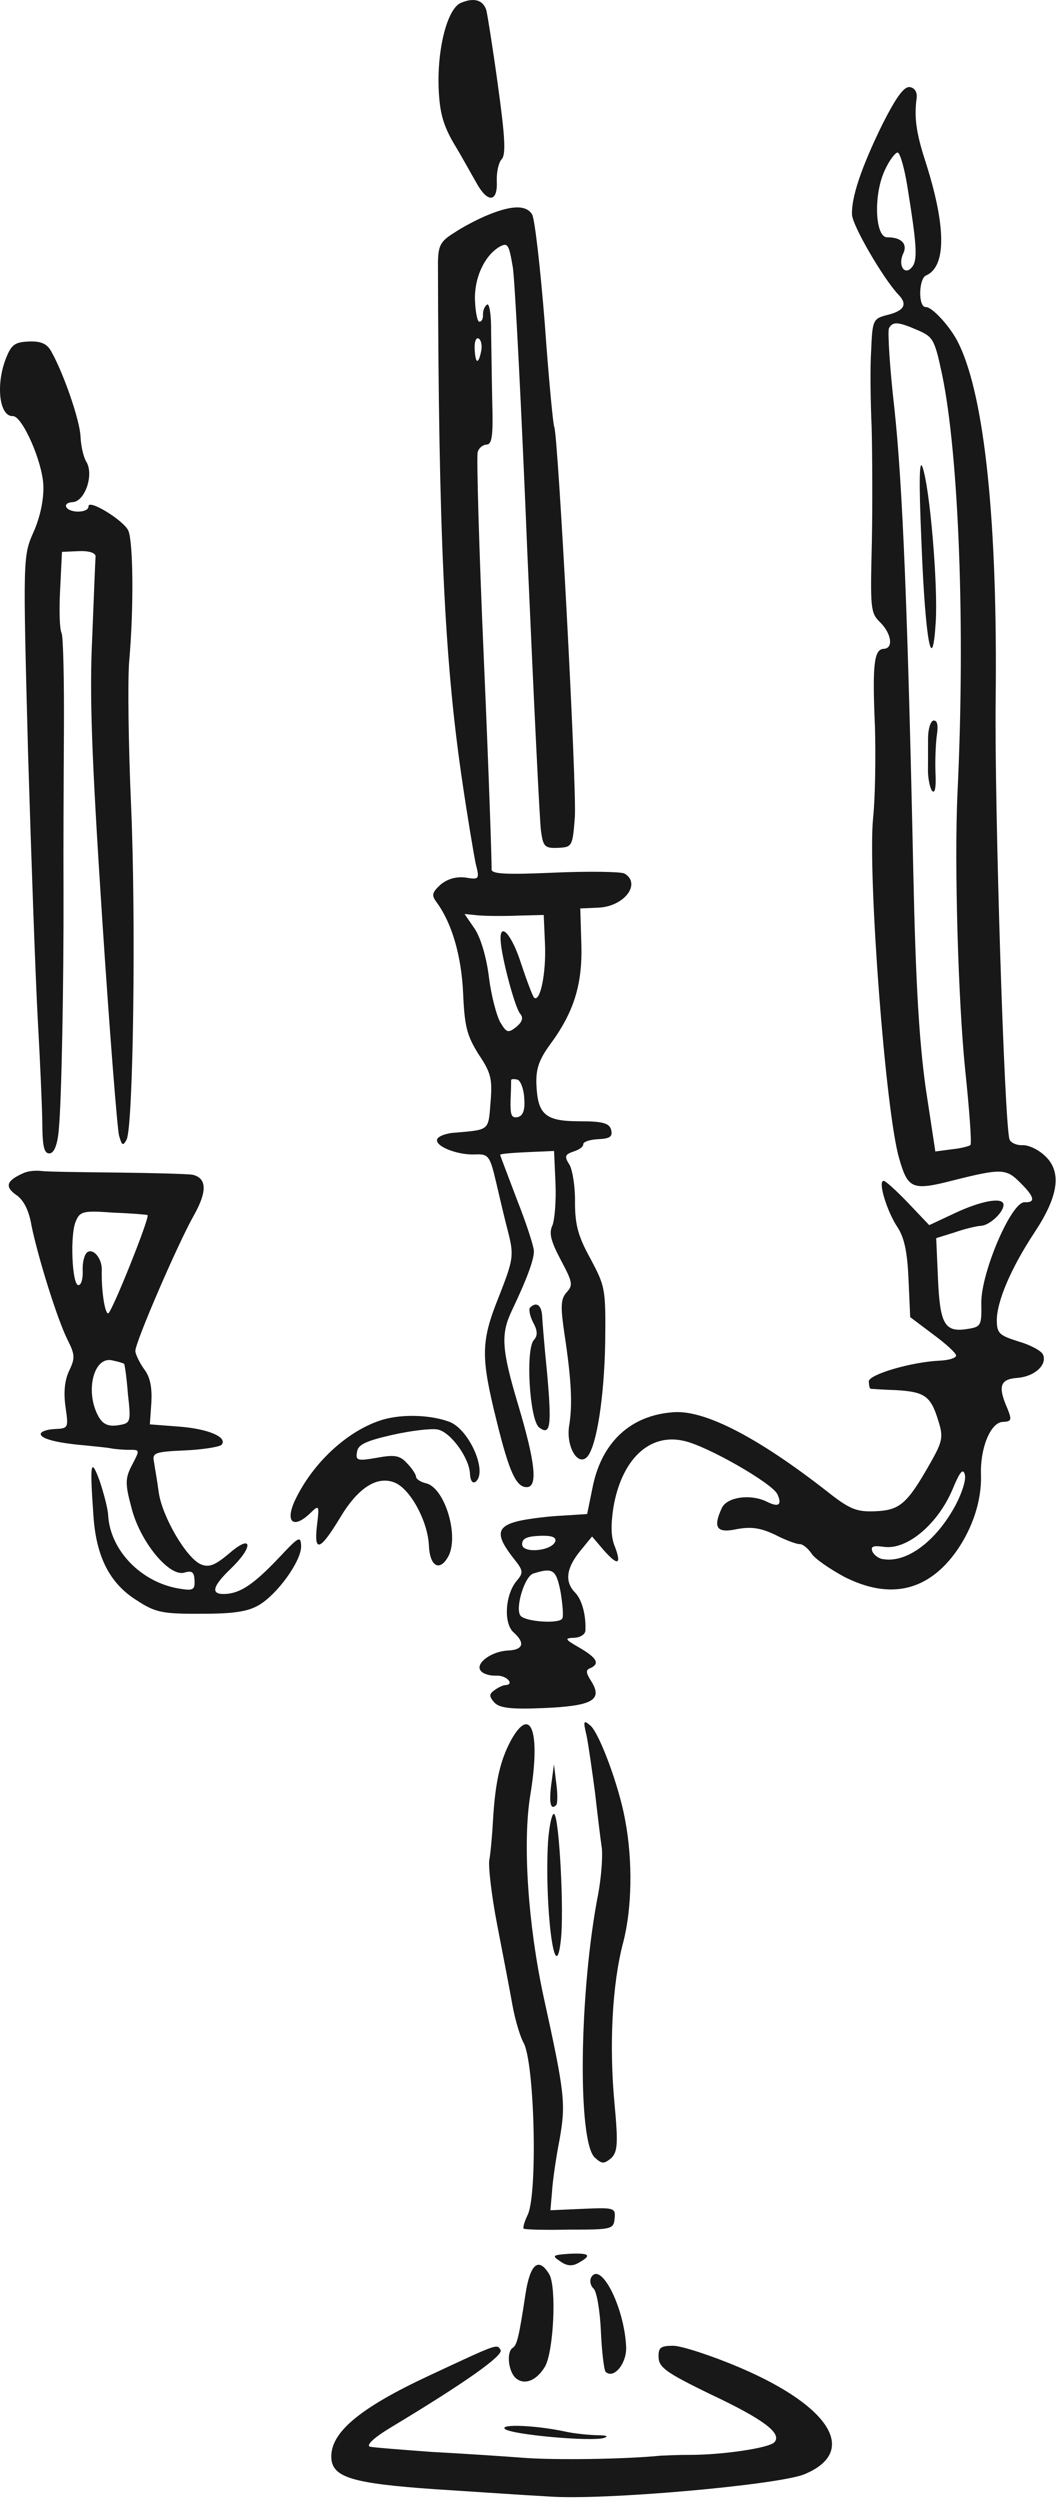
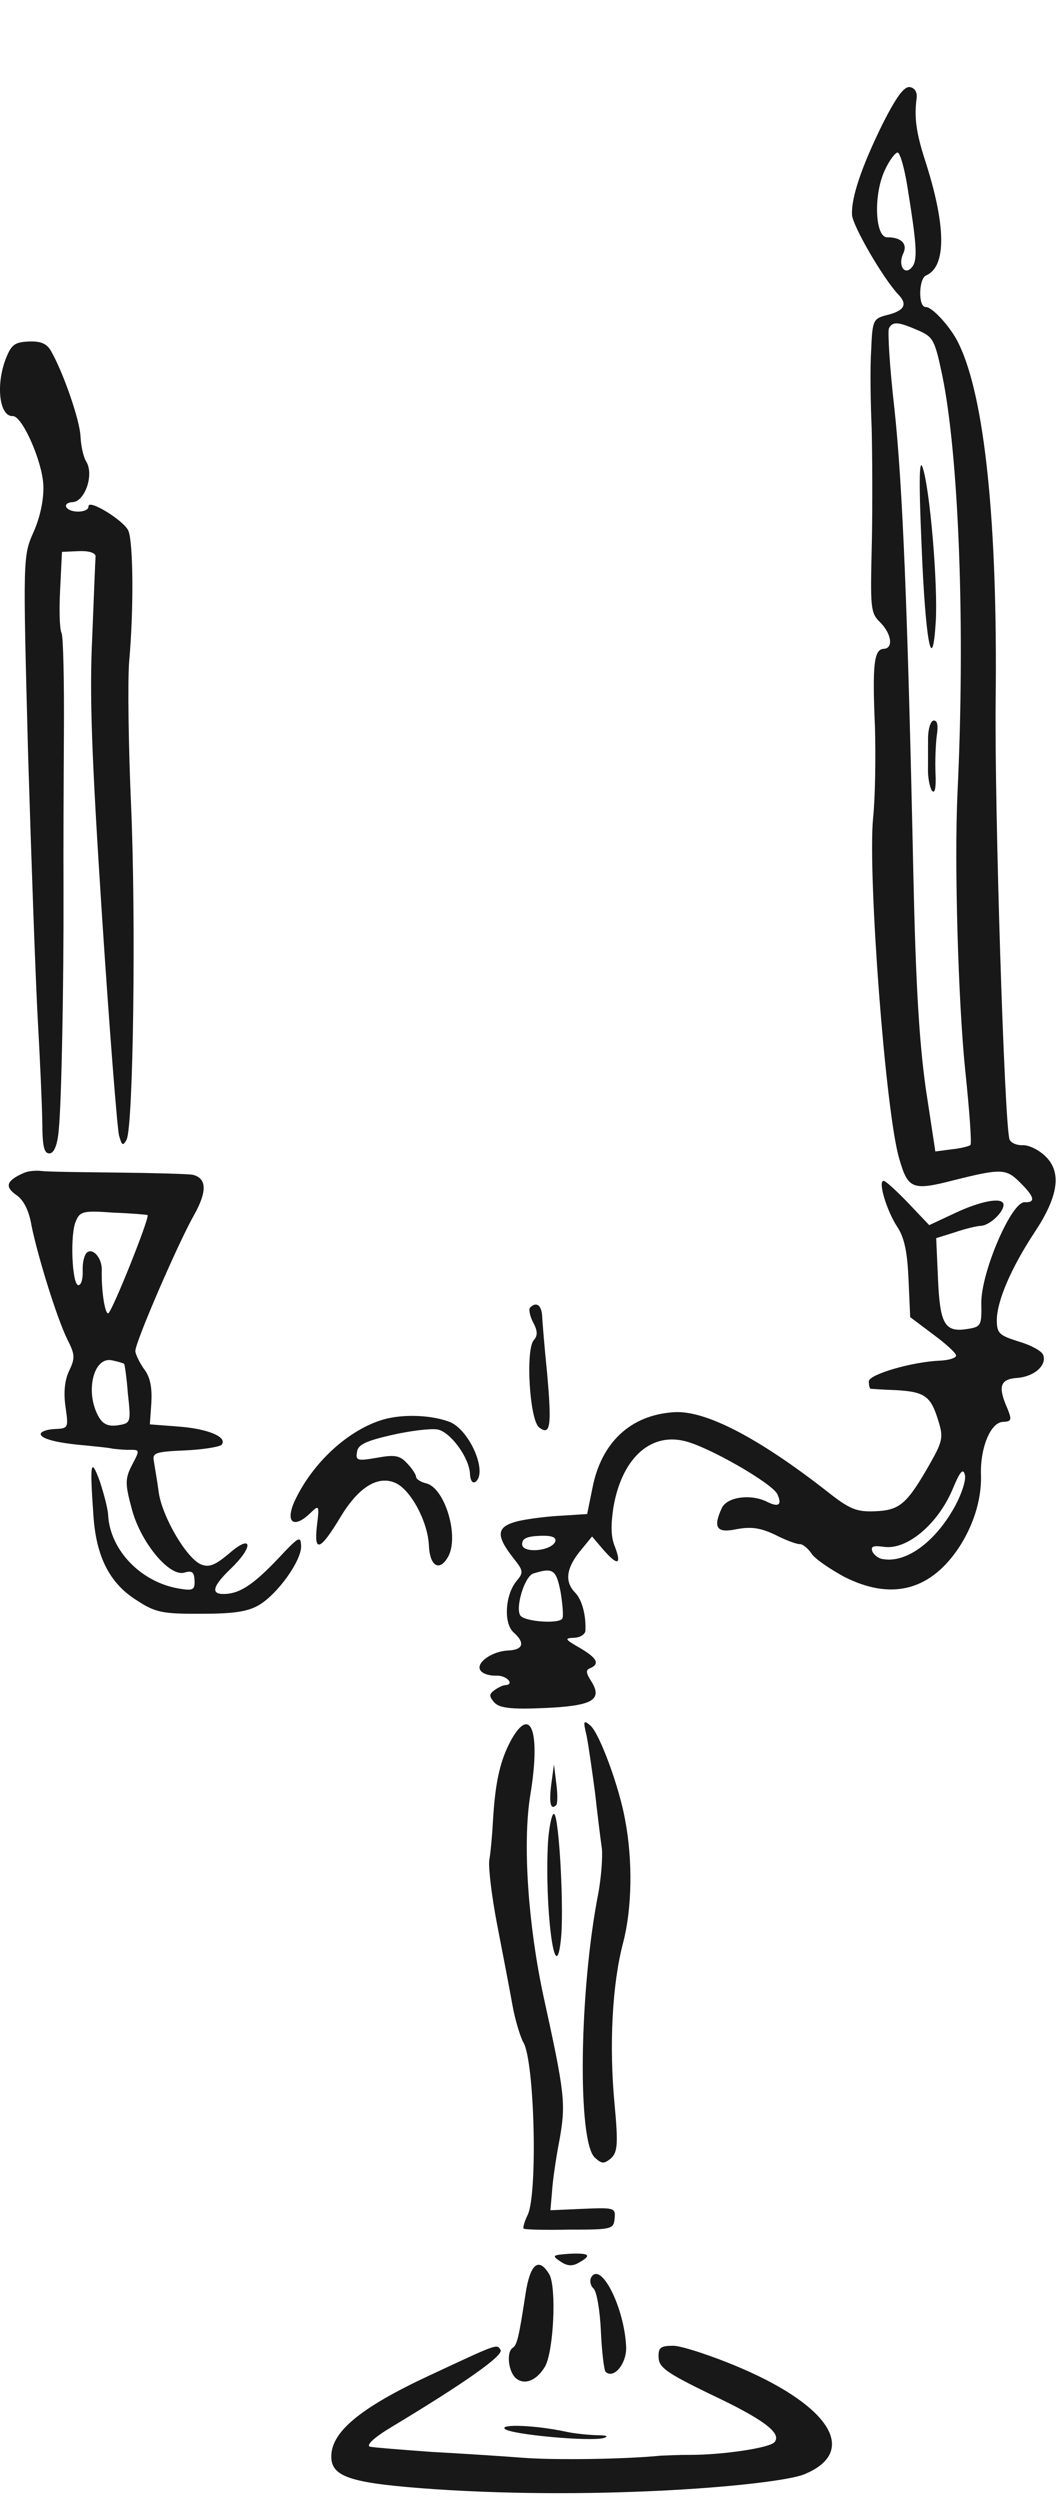
<svg xmlns="http://www.w3.org/2000/svg" width="128" height="303" viewBox="0 0 128 303" fill="none">
-   <path d="M55.873 0.343C54.234 1.012 52.959 5.904 53.176 10.85C53.3 13.651 53.724 15.184 55.013 17.397C55.974 18.966 57.141 21.124 57.72 22.114C59.081 24.622 60.33 24.567 60.218 22.004C60.17 20.932 60.416 19.727 60.813 19.291C61.325 18.732 61.236 16.706 60.364 10.415C59.749 5.904 59.093 1.814 58.948 1.223C58.536 -0.013 57.452 -0.323 55.873 0.343Z" fill="#181818" />
  <path d="M106.961 15.058C104.391 20.305 103.181 23.941 103.273 26.026C103.33 27.337 107.003 33.684 108.878 35.691C110.063 36.893 109.621 37.689 107.44 38.202C105.851 38.63 105.739 38.814 105.599 42.403C105.453 44.499 105.52 48.735 105.655 51.833C105.732 54.935 105.771 61.262 105.675 65.863C105.485 73.753 105.509 74.289 106.691 75.431C108.061 76.804 108.318 78.584 107.129 78.636C105.94 78.688 105.721 80.489 106.056 88.116C106.161 91.873 106.081 96.832 105.826 99.172C105.176 106.067 107.335 134.929 109.008 140.468C110.061 144.123 110.607 144.338 115.613 143.044C121.386 141.596 121.983 141.63 123.666 143.347C125.409 145.062 125.56 145.772 124.187 145.712C122.577 145.664 118.903 154.243 118.946 157.943C119.005 160.627 118.894 160.811 117.356 161.058C114.518 161.54 113.939 160.551 113.696 155.009L113.479 150.063L115.711 149.368C116.885 148.958 118.358 148.595 118.893 148.572C119.963 148.525 121.678 146.897 121.639 146.003C121.597 145.05 118.938 145.525 115.728 147.039L112.635 148.488L110.075 145.794C108.64 144.305 107.337 143.108 107.099 143.119C106.386 143.15 107.499 146.803 108.774 148.717C109.604 149.994 109.975 151.65 110.124 155.046L110.325 159.635L113.097 161.722C114.635 162.849 115.876 163.988 115.889 164.286C115.902 164.584 115.021 164.862 113.951 164.909C110.444 165.063 105.27 166.603 105.307 167.437C105.328 167.914 105.403 168.269 105.525 168.323C105.584 168.321 107.019 168.437 108.629 168.486C112.092 168.692 112.829 169.197 113.735 172.202C114.356 174.145 114.261 174.687 112.769 177.32C109.949 182.279 109.088 183.034 106.116 183.164C103.857 183.263 103.009 182.942 100.294 180.792C91.907 174.235 85.446 170.876 81.647 171.162C76.421 171.511 72.874 174.831 71.807 180.37L71.17 183.503L68.2 183.693C66.595 183.763 64.166 184.049 62.869 184.345C60.158 185.001 60.024 186.022 62.233 188.851C63.43 190.35 63.5 190.586 62.593 191.641C61.237 193.312 61.027 196.665 62.209 197.807C63.695 199.115 63.435 199.963 61.592 200.043C59.571 200.132 57.61 201.591 58.244 202.459C58.5 202.866 59.345 203.127 60.177 203.091C61.425 203.036 62.429 204.186 61.24 204.238C60.943 204.251 60.418 204.513 59.956 204.832C59.263 205.34 59.274 205.578 59.902 206.327C60.528 207.016 61.906 207.194 65.948 207.017C71.833 206.759 73.112 206.046 71.64 203.722C71.001 202.735 70.986 202.378 71.572 202.173C72.74 201.644 72.352 200.945 70.273 199.722C68.44 198.668 68.376 198.552 69.624 198.497C70.337 198.466 70.916 198.082 70.957 197.662C71.055 195.807 70.555 193.919 69.743 193.059C68.434 191.743 68.602 190.123 70.296 188.019L71.766 186.223L73.085 187.777C74.841 189.79 75.373 189.707 74.563 187.533C74.033 186.303 74.029 184.87 74.351 182.707C75.346 176.872 78.72 173.679 82.871 174.631C85.696 175.223 93.701 179.828 94.234 181.118C94.826 182.405 94.364 182.724 92.963 182.01C90.954 181.023 88.173 181.444 87.515 182.726C86.371 185.165 86.878 185.859 89.297 185.335C91.01 185.021 92.147 185.15 93.973 186.025C95.252 186.686 96.584 187.164 96.94 187.149C97.297 187.133 97.915 187.643 98.36 188.281C98.745 188.921 100.586 190.153 102.295 191.093C107.9 193.952 112.557 192.852 116.03 187.864C117.934 185.093 118.982 181.823 118.91 178.841C118.766 175.564 120.057 172.403 121.543 172.337C122.613 172.29 122.665 172.109 122.129 170.759C120.939 168.065 121.197 167.158 123.275 167.007C125.412 166.854 126.957 165.413 126.427 164.182C126.227 163.714 124.886 162.996 123.438 162.582C121.143 161.847 120.835 161.622 120.824 160.01C120.841 157.681 122.57 153.664 125.362 149.422C128.268 145.056 128.734 142.11 126.743 140.167C125.934 139.367 124.716 138.763 123.943 138.797C123.23 138.829 122.501 138.502 122.364 138.09C121.748 136.267 120.535 97.751 120.686 84.907C120.934 63.403 119.373 48.187 116.229 41.697C115.308 39.708 112.994 37.182 112.221 37.216C111.27 37.258 111.356 33.791 112.232 33.395C114.746 32.329 114.708 27.375 112.091 19.311C111.055 16.072 110.793 14.173 111.11 11.89C111.197 11.17 110.877 10.647 110.277 10.554C109.558 10.466 108.605 11.821 106.961 15.058ZM109.968 22.508C111.111 29.563 111.254 31.467 110.577 32.333C109.676 33.507 108.783 32.173 109.493 30.709C110.038 29.55 109.229 28.75 107.562 28.764C106.076 28.829 105.851 23.704 107.209 20.719C107.805 19.379 108.596 18.389 108.839 18.498C109.144 18.664 109.641 20.493 109.968 22.508ZM111.212 40.007C113.094 40.82 113.285 41.11 114.187 45.369C116.223 55.131 117.022 76.053 116.057 96.156C115.661 104.771 116.152 121.407 116.991 129.669C117.503 134.542 117.8 138.589 117.629 138.776C117.515 138.9 116.515 139.183 115.389 139.292L113.375 139.56L112.203 131.849C111.417 126.152 111 119.364 110.709 105.943C110.037 74.329 109.417 58.833 108.412 49.503C107.836 44.513 107.586 40.166 107.748 39.801C108.187 38.946 108.844 38.977 111.212 40.007ZM115.849 182.379C113.538 186.719 109.965 189.443 107.086 188.973C106.548 188.936 105.933 188.486 105.733 188.017C105.529 187.429 105.821 187.297 107.139 187.478C109.957 187.891 113.747 184.68 115.523 180.363C116.331 178.417 116.726 177.922 116.938 178.689C117.143 179.277 116.619 180.912 115.849 182.379ZM67.323 186.776C66.959 187.986 63.341 188.324 63.291 187.192C63.26 186.477 63.844 186.213 65.39 186.145C66.816 186.082 67.421 186.294 67.323 186.776ZM67.952 192.958C68.195 194.44 68.32 195.927 68.152 196.173C67.765 196.847 63.583 196.553 63.073 195.799C62.437 194.872 63.58 191.06 64.637 190.715C67.046 189.953 67.415 190.235 67.952 192.958Z" fill="#181818" />
  <path d="M111.698 65.897C112.156 77.699 113.006 82.139 113.424 75.374C113.701 70.825 112.713 59.166 111.828 56.637C111.419 55.461 111.369 58.389 111.698 65.897Z" fill="#181818" />
  <path d="M112.49 89.447C112.48 90.582 112.497 92.313 112.48 93.269C112.462 94.225 112.692 95.409 112.948 95.815C113.325 96.276 113.471 95.494 113.398 93.825C113.33 92.276 113.415 90.183 113.549 89.162C113.735 87.96 113.647 87.307 113.171 87.327C112.814 87.343 112.5 88.312 112.49 89.447Z" fill="#181818" />
-   <path d="M59.145 26.053C57.975 26.522 56.112 27.5 55.07 28.202C53.388 29.231 53.115 29.781 53.085 31.812C53.15 64.527 53.884 79.899 55.933 94.019C56.617 98.765 57.421 103.506 57.649 104.63C58.151 106.579 58.094 106.641 56.414 106.356C55.277 106.227 54.277 106.51 53.414 107.204C52.326 108.207 52.28 108.508 52.976 109.433C54.815 111.979 55.941 115.93 56.14 120.459C56.315 124.451 56.6 125.513 58.009 127.78C59.538 130.042 59.691 130.811 59.457 133.627C59.19 137.042 59.363 136.915 55.21 137.277C54.08 137.326 53.085 137.728 52.982 138.091C52.722 138.938 55.449 140.013 57.589 139.919C59.194 139.848 59.383 140.079 60.116 143.211C60.556 145.102 61.216 147.939 61.644 149.532C62.296 152.19 62.201 152.732 60.487 157.106C58.285 162.576 58.245 164.369 60.197 172.224C61.72 178.426 62.577 180.299 63.884 180.242C65.192 180.184 64.886 177.272 62.859 170.436C60.767 163.482 60.688 161.694 62.052 158.828C63.851 155.048 64.757 152.62 64.713 151.607C64.687 151.011 63.791 148.244 62.652 145.369C61.573 142.49 60.634 140.084 60.628 139.964C60.623 139.845 62.107 139.72 63.89 139.642L67.159 139.499L67.332 143.432C67.426 145.577 67.228 147.855 66.96 148.523C66.523 149.438 66.744 150.383 67.978 152.717C69.406 155.401 69.481 155.756 68.685 156.627C67.946 157.435 67.929 158.392 68.434 161.773C69.275 167.348 69.405 170.327 68.98 172.854C68.612 175.318 70.029 177.763 71.168 176.579C72.305 175.335 73.238 169.443 73.358 162.691C73.43 156.18 73.36 155.944 71.606 152.618C70.119 149.937 69.699 148.522 69.698 145.776C69.736 143.923 69.404 141.789 69.019 141.149C68.38 140.162 68.488 139.918 69.486 139.576C70.191 139.366 70.71 138.985 70.697 138.687C70.684 138.389 71.506 138.114 72.517 138.07C73.943 138.007 74.289 137.753 74.075 136.927C73.862 136.16 73.136 135.893 70.277 135.899C66.108 135.903 65.18 135.108 65.021 131.473C64.94 129.625 65.306 128.475 66.654 126.625C69.578 122.675 70.621 119.286 70.466 114.397L70.337 110.104L72.536 110.008C75.687 109.869 77.769 107.091 75.69 105.869C75.263 105.649 71.449 105.577 67.169 105.765C61.105 106.031 59.492 105.923 59.585 105.322C59.626 104.902 59.246 93.515 58.655 80.048C58.067 66.64 57.746 55.25 57.903 54.766C58.061 54.281 58.521 53.903 58.996 53.882C59.65 53.853 59.779 52.713 59.671 48.897C59.613 46.213 59.562 42.334 59.53 40.246C59.557 38.155 59.313 36.673 59.027 36.925C58.737 37.117 58.523 37.663 58.544 38.14C58.565 38.617 58.402 38.982 58.105 38.995C57.867 39.005 57.639 37.881 57.576 36.451C57.456 33.71 58.708 31.028 60.507 29.934C61.553 29.351 61.682 29.584 62.165 32.428C62.416 34.089 63.22 49.696 63.924 67.099C64.684 84.44 65.411 99.633 65.579 100.76C65.838 102.599 66.027 102.83 67.632 102.76C69.356 102.684 69.41 102.562 69.675 99.088C69.945 95.732 67.628 52.429 67.18 51.732C67.054 51.558 66.508 45.91 66.037 39.244C65.504 32.521 64.826 26.58 64.503 25.997C63.797 24.834 62.07 24.85 59.145 26.053ZM58.321 42.568C57.978 44.254 57.614 44.092 57.533 42.244C57.496 41.41 57.71 40.863 58.015 41.029C58.32 41.195 58.471 41.904 58.321 42.568ZM62.811 110.972L65.905 110.896L66.059 114.411C66.213 117.927 65.478 121.542 64.736 120.918C64.547 120.687 63.875 118.925 63.189 116.866C62.081 113.332 60.576 111.607 60.678 113.931C60.766 115.957 62.405 122.094 63.034 122.843C63.474 123.361 63.316 123.846 62.569 124.475C61.59 125.235 61.409 125.183 60.639 123.903C60.186 123.087 59.544 120.668 59.269 118.471C58.986 116.095 58.287 113.737 57.583 112.634L56.311 110.779L57.985 110.944C58.882 111.024 61.087 111.047 62.811 110.972ZM63.543 133.09C63.665 134.517 63.399 135.246 62.751 135.393C61.983 135.547 61.846 135.135 61.886 133.342C61.95 132.085 61.96 130.95 61.958 130.891C62.012 130.769 62.309 130.756 62.73 130.857C63.092 130.96 63.496 132.017 63.543 133.09Z" fill="#181818" />
  <path d="M0.655 43.605C-0.517 46.761 -0.055 50.502 1.55 50.432C2.68 50.382 5.125 55.887 5.253 58.807C5.326 60.476 4.885 62.645 4.072 64.471C2.771 67.394 2.781 67.633 3.4 91.249C3.797 104.366 4.319 118.971 4.587 123.736C4.856 128.5 5.099 134.042 5.128 136.071C5.138 138.996 5.353 139.823 6.006 139.794C6.541 139.77 6.975 138.796 7.129 136.879C7.458 133.521 7.733 119.418 7.699 107.778C7.676 103.181 7.713 94.522 7.749 88.55C7.782 82.519 7.668 77.21 7.469 76.741C7.208 76.215 7.163 73.829 7.293 71.375L7.513 66.888L9.534 66.799C10.783 66.744 11.569 67.008 11.587 67.426C11.546 67.845 11.38 72.211 11.181 77.175C10.835 84.236 11.095 91.508 12.374 111.155C13.275 124.907 14.214 136.807 14.429 137.633C14.781 138.872 14.902 138.926 15.344 138.13C16.165 136.482 16.491 111.332 15.884 97.507C15.571 90.357 15.466 82.54 15.659 80.143C16.219 73.909 16.158 65.732 15.56 64.326C15.03 63.095 10.684 60.42 10.726 61.373C10.76 62.148 8.56 62.245 8.051 61.491C7.857 61.141 8.203 60.887 8.797 60.861C10.284 60.796 11.393 57.583 10.49 56.01C10.108 55.43 9.807 54.01 9.757 52.878C9.671 50.912 7.694 45.207 6.209 42.585C5.692 41.653 4.963 41.327 3.476 41.392C1.753 41.467 1.349 41.784 0.655 43.605Z" fill="#181818" />
  <path d="M2.95 142.136C0.788 143.067 0.522 143.795 1.936 144.807C2.856 145.424 3.506 146.649 3.83 148.605C4.586 152.274 6.88 159.756 8.186 162.385C9.1 164.196 9.118 164.613 8.354 166.199C7.809 167.357 7.699 168.914 7.95 170.575C8.298 173.067 8.3 173.127 6.636 173.2C5.685 173.242 4.922 173.514 4.936 173.812C4.962 174.408 7.068 174.912 10.356 175.186C11.493 175.315 12.987 175.429 13.649 175.579C14.308 175.669 15.324 175.744 15.918 175.718C16.932 175.733 16.934 175.793 15.999 177.565C15.176 179.154 15.145 179.812 15.927 182.703C16.942 186.838 20.527 191.159 22.349 190.601C23.289 190.321 23.537 190.549 23.582 191.562C23.632 192.694 23.399 192.824 21.719 192.539C17.1 191.787 13.355 187.891 13.11 183.663C13.074 182.828 12.577 180.999 12.095 179.528C11.013 176.59 10.858 177.134 11.327 183.741C11.663 188.682 13.295 191.954 16.662 194.015C18.869 195.47 19.828 195.607 24.354 195.588C28.226 195.597 30.001 195.34 31.337 194.565C33.603 193.272 36.579 189.141 36.5 187.353C36.445 186.102 36.213 186.232 33.766 188.846C30.749 192.024 29.129 193.11 27.286 193.191C25.503 193.269 25.699 192.305 27.985 190.115C30.786 187.425 30.596 185.821 27.785 188.273C26.062 189.722 25.359 189.991 24.39 189.616C22.632 188.917 19.67 183.853 19.242 180.886C19.061 179.461 18.75 177.803 18.661 177.15C18.436 176.085 18.787 175.951 22.414 175.791C24.554 175.698 26.564 175.371 26.851 175.119C27.644 174.189 25.217 173.161 21.632 172.9L18.165 172.634L18.348 169.999C18.445 168.144 18.212 166.901 17.454 165.919C16.882 165.108 16.422 164.113 16.406 163.756C16.362 162.743 21.608 150.631 23.488 147.325C25.145 144.386 25.075 142.777 23.33 142.376C22.73 142.283 18.675 142.163 14.266 142.117C9.856 142.072 5.685 142.016 5.026 141.925C4.367 141.835 3.418 141.936 2.95 142.136ZM17.887 147.272C18.194 147.497 13.525 159.166 13.109 159.184C12.692 159.202 12.267 156.295 12.338 153.844C12.34 152.531 11.332 151.261 10.58 151.772C10.233 152.026 9.978 152.992 10.023 154.005C10.064 154.959 9.861 155.744 9.504 155.76C8.731 155.794 8.454 149.477 9.221 147.951C9.706 146.795 10.179 146.715 13.764 146.975C15.971 147.058 17.825 147.215 17.887 147.272ZM15.045 165.308C15.104 165.306 15.356 166.966 15.502 168.93C15.894 172.436 15.837 172.498 14.299 172.744C13.175 172.913 12.508 172.644 11.993 171.771C10.255 168.802 11.307 164.278 13.657 164.891C14.378 165.039 15.042 165.249 15.045 165.308Z" fill="#181818" />
  <path d="M64.239 158.493C64.069 158.68 64.224 159.509 64.615 160.268C65.197 161.317 65.164 161.915 64.709 162.413C63.686 163.533 64.182 172.108 65.353 173.012C66.708 174.027 66.898 172.944 66.314 166.403C65.999 163.312 65.742 160.159 65.708 159.384C65.594 158.135 64.981 157.744 64.239 158.493Z" fill="#181818" />
  <path d="M46.434 172.053C42.201 173.313 37.907 177.263 35.728 181.896C34.533 184.516 35.583 185.365 37.639 183.364C38.667 182.364 38.729 182.421 38.42 184.882C38.032 188.243 38.794 187.971 41.237 183.923C43.401 180.305 45.719 178.831 47.841 179.693C49.721 180.446 51.857 184.353 51.988 187.332C52.103 189.954 53.38 190.555 54.421 188.479C55.616 185.86 53.82 180.207 51.597 179.767C50.994 179.614 50.444 179.28 50.431 178.982C50.418 178.684 49.908 177.93 49.347 177.358C48.47 176.381 47.811 176.291 45.684 176.683C43.379 177.082 43.079 177.036 43.272 176.012C43.352 175.113 44.285 174.654 47.528 173.915C49.828 173.396 52.258 173.111 53.038 173.255C54.599 173.545 56.881 176.669 56.967 178.636C57.001 179.41 57.257 179.817 57.606 179.623C59.166 178.539 56.975 173.381 54.547 172.353C52.306 171.496 48.905 171.347 46.434 172.053Z" fill="#181818" />
  <path d="M61.954 210.895C60.632 213.342 60.031 215.935 59.759 220.604C59.662 222.459 59.459 224.618 59.314 225.4C59.167 226.123 59.559 229.628 60.254 233.24C60.946 236.792 61.796 241.232 62.112 243.01C62.428 244.787 63.054 246.849 63.442 247.549C64.793 249.818 65.204 265.98 63.944 268.483C63.562 269.276 63.355 270.001 63.48 270.115C63.604 270.229 66.108 270.299 69.024 270.23C74.206 270.242 74.381 270.175 74.502 268.856C74.626 267.596 74.445 267.545 70.7 267.709L66.717 267.884L66.915 265.606C66.981 264.409 67.391 261.525 67.829 259.297C68.592 254.965 68.48 253.776 65.877 241.949C64.007 233.254 63.335 223.373 64.273 217.6C65.546 209.962 64.384 206.55 61.954 210.895Z" fill="#181818" />
  <path d="M71.102 210.372C71.33 211.496 71.764 214.582 72.116 217.193C72.41 219.808 72.783 222.896 72.952 224.023C73.061 225.152 72.868 227.549 72.533 229.415C70.195 241.279 69.984 259.558 72.094 261.495C72.963 262.293 73.201 262.283 74.064 261.588C74.865 260.837 74.939 259.818 74.49 255.002C73.819 247.867 74.208 240.446 75.537 235.432C76.608 231.326 76.711 225.53 75.78 220.615C75.068 216.586 72.702 210.182 71.585 209.157C70.719 208.418 70.665 208.54 71.102 210.372Z" fill="#181818" />
  <path d="M66.832 216.173C66.518 218.516 66.738 219.461 67.423 218.774C67.593 218.588 67.601 217.393 67.427 216.147L67.147 213.831L66.832 216.173Z" fill="#181818" />
  <path d="M66.425 223.237C65.994 231.077 67.274 241.23 67.966 235.289C68.409 231.807 67.78 220.192 67.17 219.86C66.924 219.692 66.574 221.2 66.425 223.237Z" fill="#181818" />
  <path d="M67.944 274.1C68.743 274.662 69.4 274.693 70.154 274.242C71.782 273.334 71.472 273.05 69.034 273.156C66.956 273.307 66.84 273.372 67.944 274.1Z" fill="#181818" />
  <path d="M63.705 277.987C62.873 283.456 62.666 284.182 62.147 284.563C61.336 285.076 61.624 287.571 62.609 288.304C63.656 289.094 65.059 288.495 66.058 286.839C67.11 285.002 67.483 277.224 66.58 275.651C65.295 273.499 64.261 274.38 63.705 277.987Z" fill="#181818" />
  <path d="M71.656 276.024C71.436 276.452 71.581 277.042 71.953 277.384C72.326 277.726 72.725 280.037 72.835 282.54C72.945 285.043 73.222 287.299 73.408 287.47C74.401 288.382 75.985 286.462 75.896 284.436C75.687 279.668 72.818 274.003 71.656 276.024Z" fill="#181818" />
-   <path d="M51.993 287.935C43.53 291.888 40.027 294.848 40.16 297.887C40.265 300.271 42.738 300.998 52.715 301.695C57.195 301.976 63.468 302.417 66.572 302.58C73.204 303.065 94.087 301.194 97.425 299.913C104.038 297.234 100.82 291.763 89.893 287.048C86.372 285.531 82.626 284.322 81.613 284.307C80.065 284.315 79.775 284.507 79.83 285.758C79.882 286.95 80.865 287.624 85.916 290.089C92.666 293.255 94.825 294.952 93.859 296.009C93.234 296.693 87.613 297.537 83.622 297.533C82.49 297.523 80.885 297.593 80.053 297.63C75.902 298.051 67.332 298.188 63.388 297.883C60.937 297.692 55.98 297.372 52.338 297.174C48.753 296.913 45.347 296.645 44.866 296.546C44.323 296.391 45.294 295.453 47.442 294.165C56.32 288.82 61.115 285.445 60.67 284.808C60.22 284.051 60.339 284.046 51.993 287.935Z" fill="#181818" />
+   <path d="M51.993 287.935C43.53 291.888 40.027 294.848 40.16 297.887C40.265 300.271 42.738 300.998 52.715 301.695C73.204 303.065 94.087 301.194 97.425 299.913C104.038 297.234 100.82 291.763 89.893 287.048C86.372 285.531 82.626 284.322 81.613 284.307C80.065 284.315 79.775 284.507 79.83 285.758C79.882 286.95 80.865 287.624 85.916 290.089C92.666 293.255 94.825 294.952 93.859 296.009C93.234 296.693 87.613 297.537 83.622 297.533C82.49 297.523 80.885 297.593 80.053 297.63C75.902 298.051 67.332 298.188 63.388 297.883C60.937 297.692 55.98 297.372 52.338 297.174C48.753 296.913 45.347 296.645 44.866 296.546C44.323 296.391 45.294 295.453 47.442 294.165C56.32 288.82 61.115 285.445 60.67 284.808C60.22 284.051 60.339 284.046 51.993 287.935Z" fill="#181818" />
  <path d="M61.205 294.394C61.949 295.077 71.696 295.963 73.224 295.478C73.81 295.273 73.508 295.167 72.495 295.152C71.541 295.134 69.747 294.974 68.605 294.726C64.937 293.931 60.522 293.767 61.205 294.394Z" fill="#181818" />
</svg>